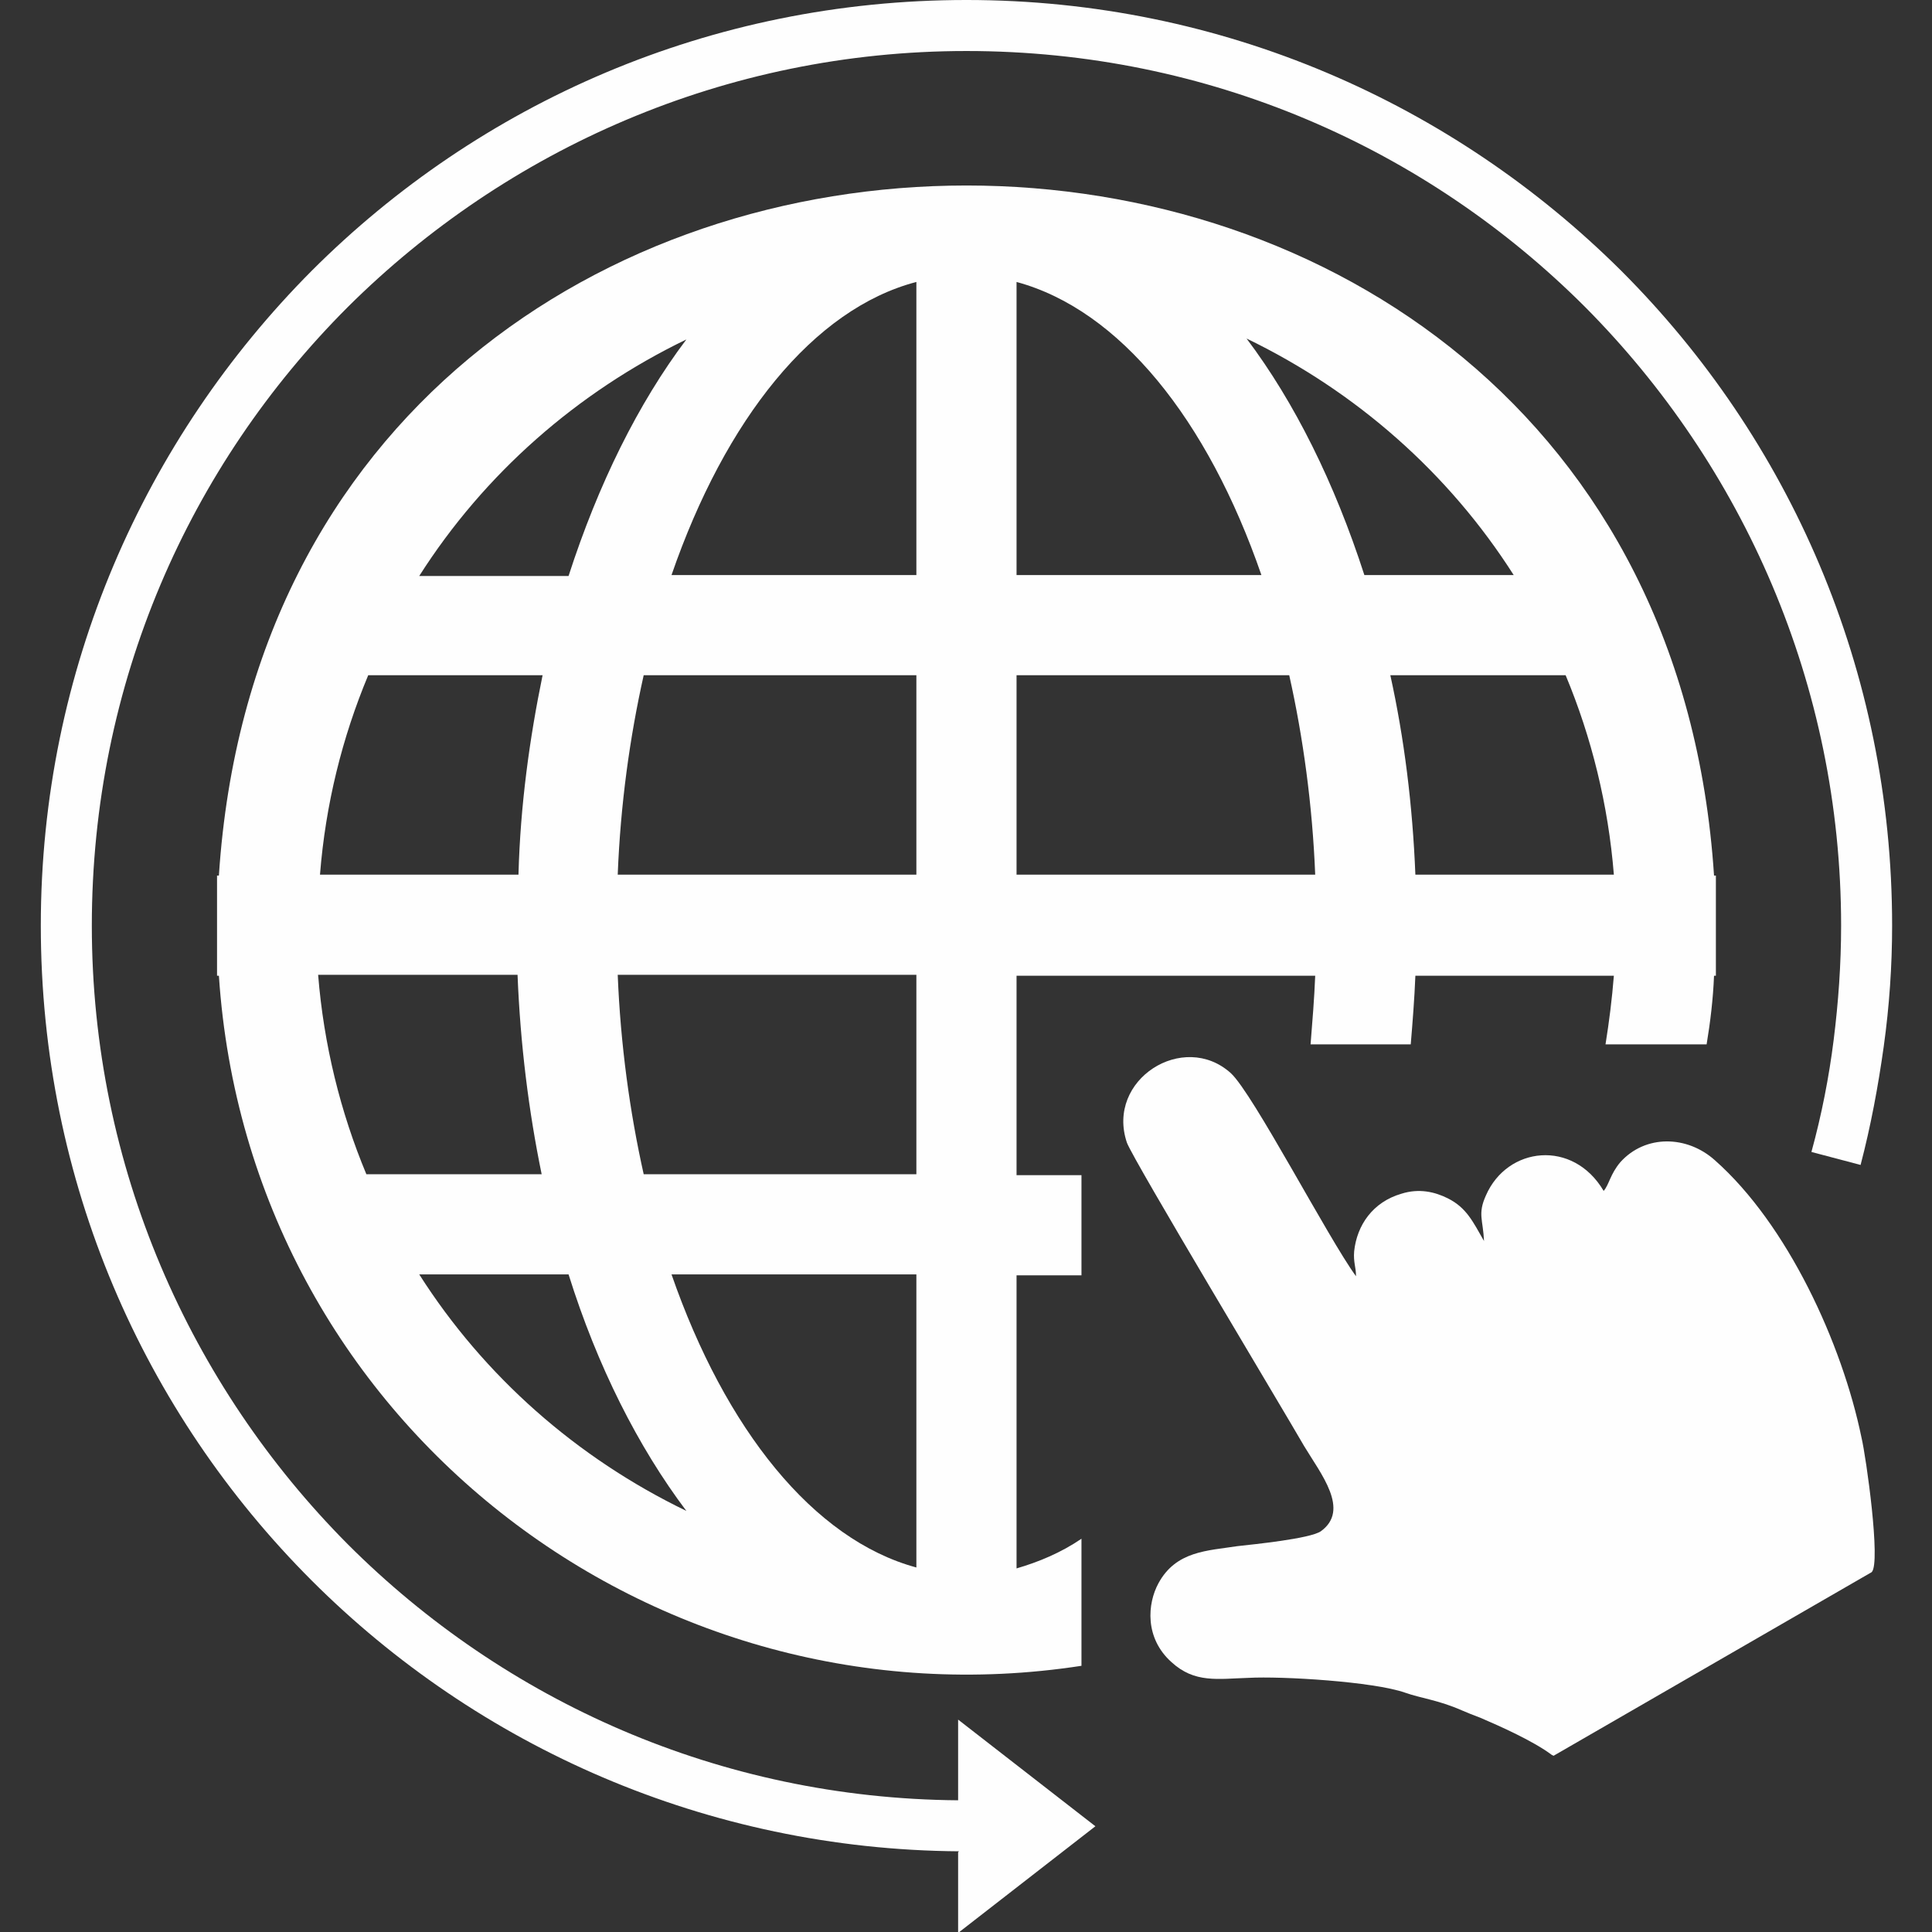
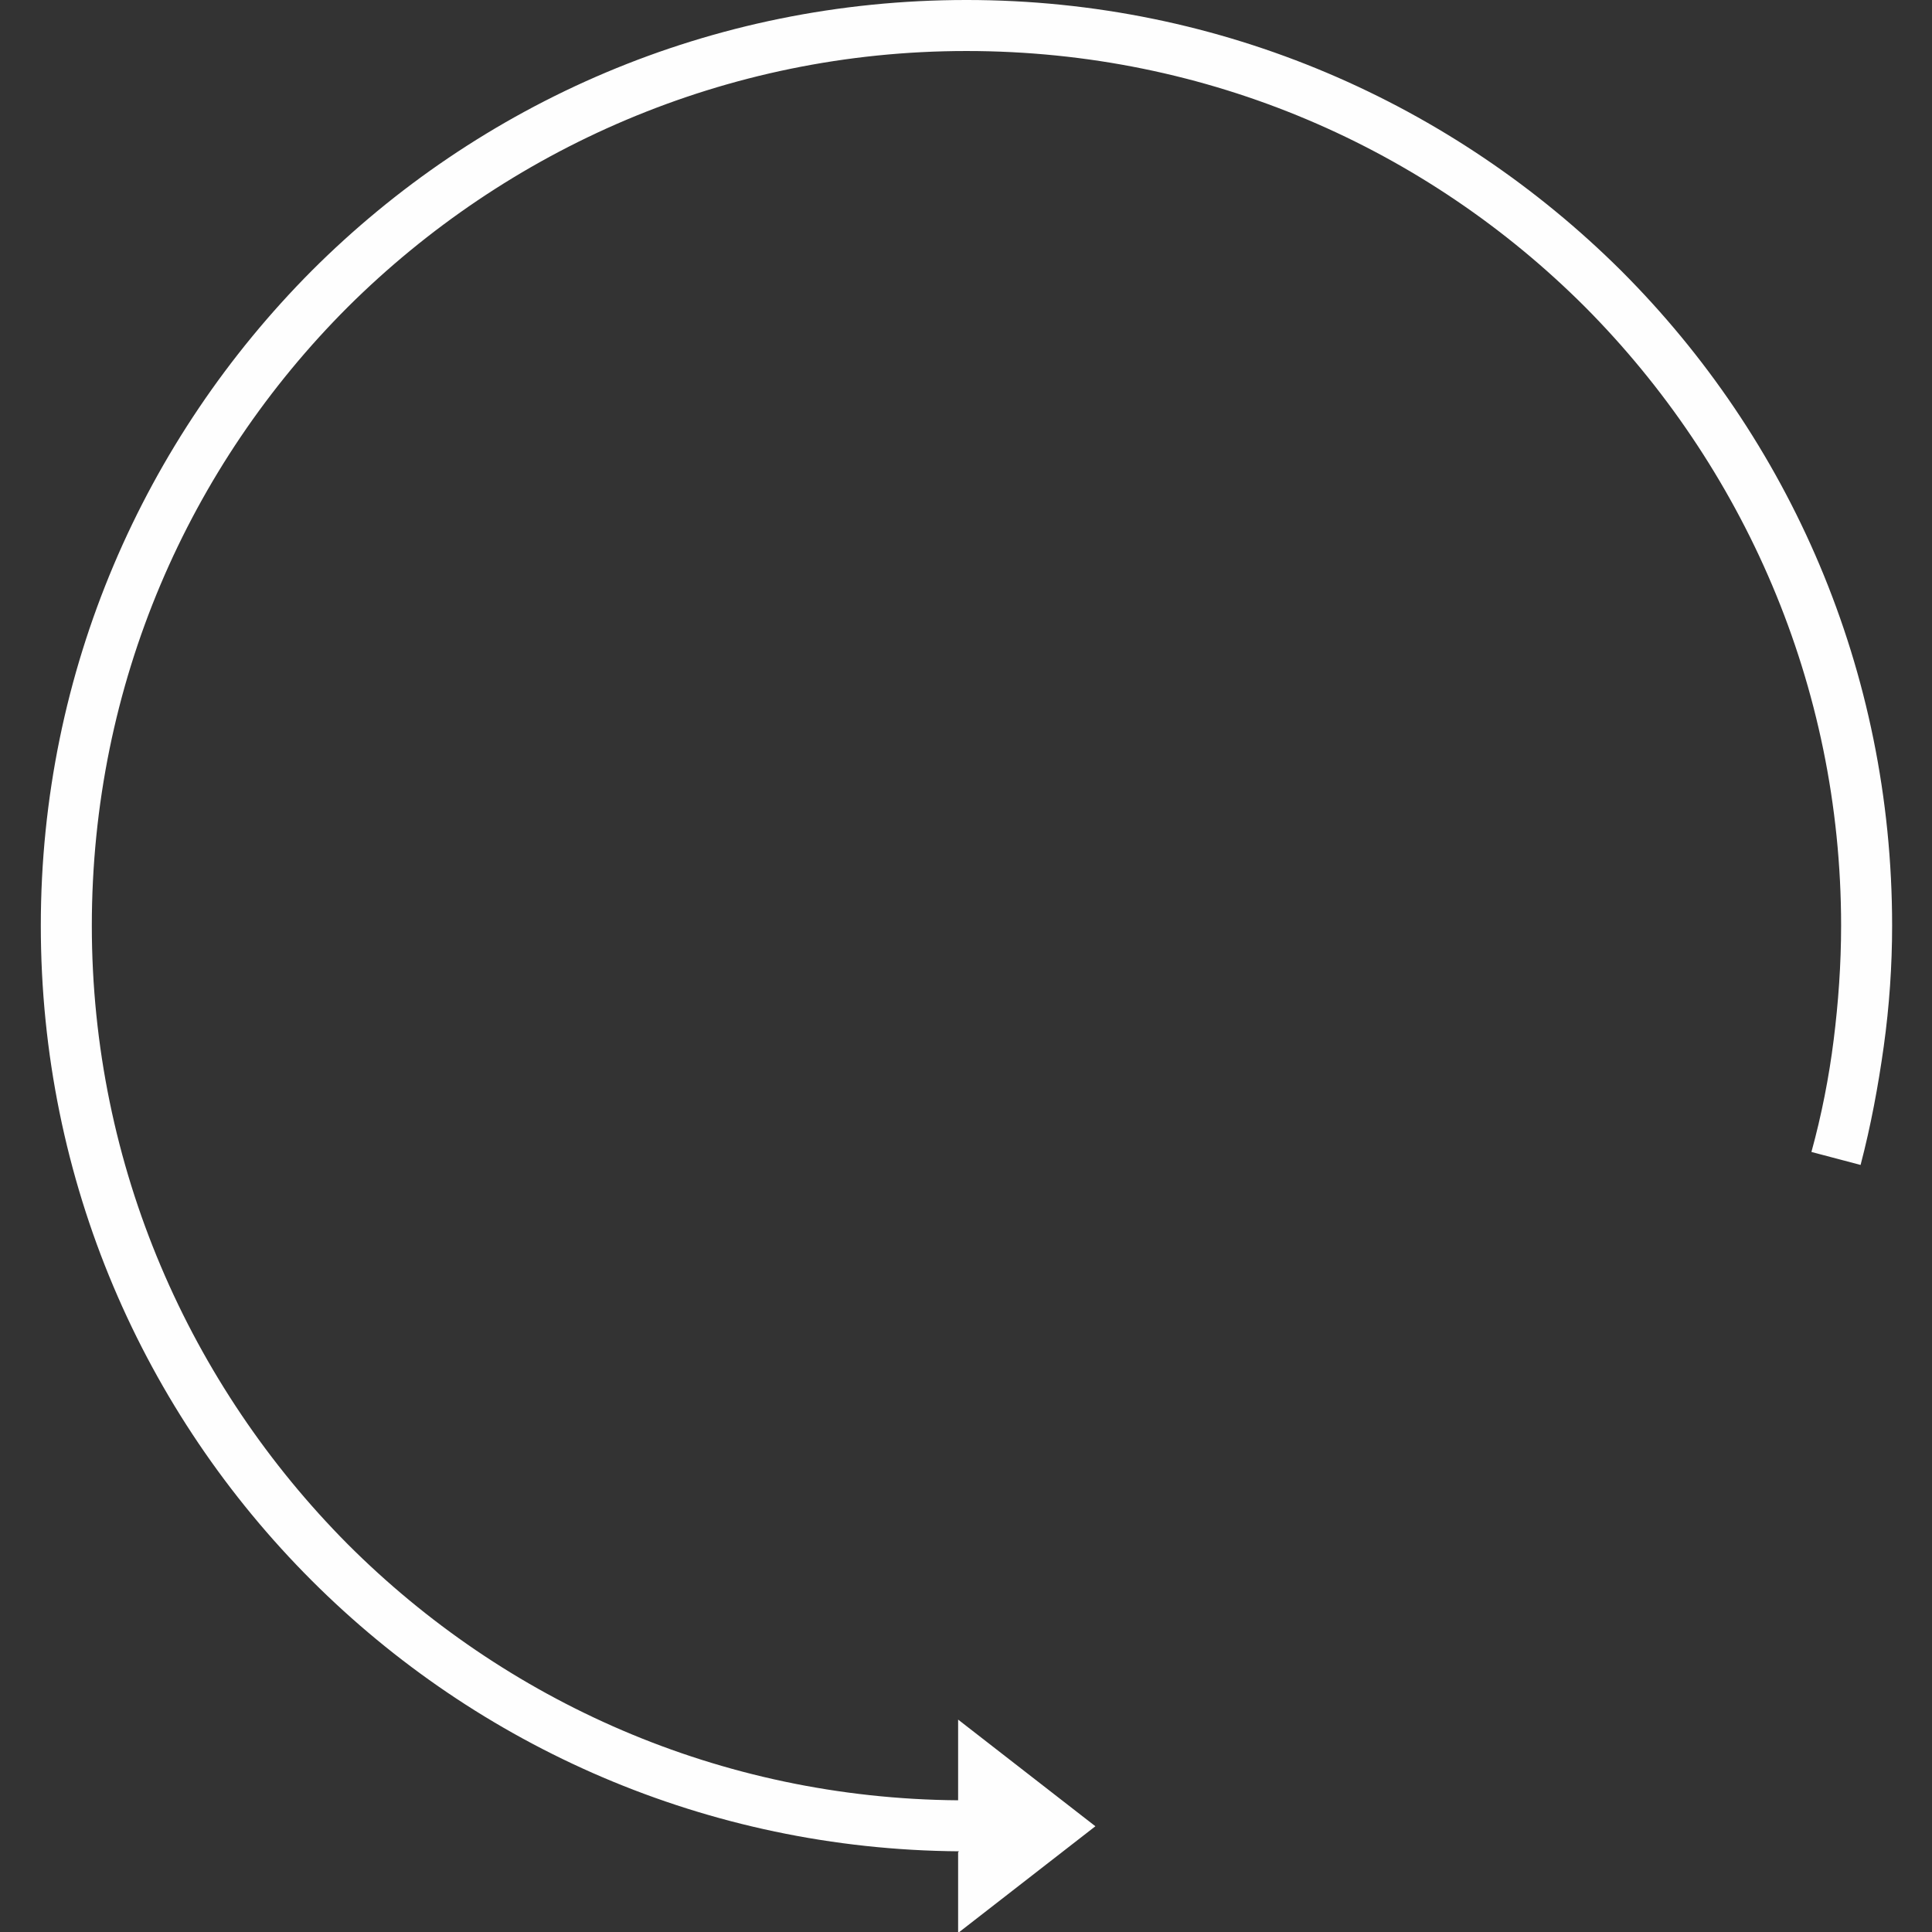
<svg xmlns="http://www.w3.org/2000/svg" xml:space="preserve" width="2.083in" height="2.083in" version="1.0" style="shape-rendering:geometricPrecision; text-rendering:geometricPrecision; image-rendering:optimizeQuality; fill-rule:evenodd; clip-rule:evenodd" viewBox="0 0 2083 2083">
  <rect x="0" y="0" width="2083" height="2083" fill="#333333" stroke="none" />
  <defs>
    <style type="text/css">
   
    .fil0 {fill:#FEFEFE}
    .fil1 {fill:#FEFEFE;fill-rule:nonzero}
   
  </style>
  </defs>
  <g id="Layer_x0020_1">
    <g id="_476551144">
-       <path class="fil0" d="M1848 944c-65,-992 -1547,-992 -1612,0l-2 0 0 54 0 54 2 0c32,481 469,815 930,744l0 -137c-22,15 -46,25 -70,32l0 -316 70 0 0 -108 -70 0 0 -215 322 0c-1,25 -3,49 -5,74l108 0c2,-24 4,-49 5,-74l214 0c-2,25 -5,49 -9,74l109 0c4,-24 7,-49 8,-74l2 0 0 -54 0 -54 -2 0zm-1108 -578c-52,69 -95,156 -127,255l-161 0c70,-110 170,-198 288,-255zm-344 362l189 0c-14,68 -24,140 -26,215l-214 0c6,-76 24,-148 52,-215zm-52 323l214 0c3,75 12,147 26,215l-189 0c-28,-67 -46,-140 -52,-215zm108 323l161 0c31,99 75,186 127,255 -118,-57 -218,-145 -288,-255zm536 316c-111,-30 -206,-149 -264,-316l264 0 0 316zm0 -424l-294 0c-15,-67 -25,-140 -28,-215l322 0 0 215zm0 -323l-322 0c3,-76 13,-148 28,-215l294 0 0 215zm0 -323l-264 0c58,-168 153,-287 264,-316l0 316zm644 0l-161 0c-32,-99 -75,-186 -127,-255 118,57 218,145 288,255zm-536 -316c111,30 206,148 264,316l-264 0 0 -316zm0 424l294 0c15,67 25,140 28,215l-322 0 0 -215zm430 215c-3,-75 -12,-147 -27,-215l189 0c28,67 46,140 52,215l-214 0z" />
-       <path class="fil0" d="M1675 1893l343 -198c10,-10 -6,-124 -11,-145 -21,-102 -80,-230 -158,-299 -30,-27 -75,-28 -102,2 -11,13 -12,24 -18,31 -33,-56 -104,-48 -127,5 -9,20 -3,26 -2,49 -12,-21 -19,-36 -39,-46 -14,-7 -31,-11 -50,-5 -31,9 -48,34 -51,62 -1,12 2,17 2,27 -30,-41 -111,-197 -135,-219 -51,-46 -135,7 -112,75 7,19 168,287 191,327 18,30 50,69 18,92 -12,8 -72,14 -90,16 -32,5 -66,5 -85,40 -12,22 -15,59 14,85 25,23 50,18 83,17 36,-2 135,4 169,16 17,6 36,8 61,19 7,3 12,5 20,8 21,9 57,25 77,40z" />
      <path class="fil1" d="M1034 1996c-272,-2 -519,-113 -698,-292 -181,-181 -292,-430 -292,-706 0,-276 112,-525 292,-706 181,-181 430,-292 706,-292 276,0 525,112 706,292 181,181 292,430 292,706 0,43 -3,87 -9,130 -6,43 -14,86 -25,128l-53 -14c11,-40 19,-81 24,-121 5,-40 8,-81 8,-123 0,-260 -106,-496 -276,-667 -171,-171 -406,-276 -667,-276 -260,0 -496,106 -667,276 -171,171 -276,406 -276,667 0,260 106,496 276,667 169,169 401,274 658,276l0 -87 148 115 -148 115 0 -87z" />
    </g>
  </g>
</svg>